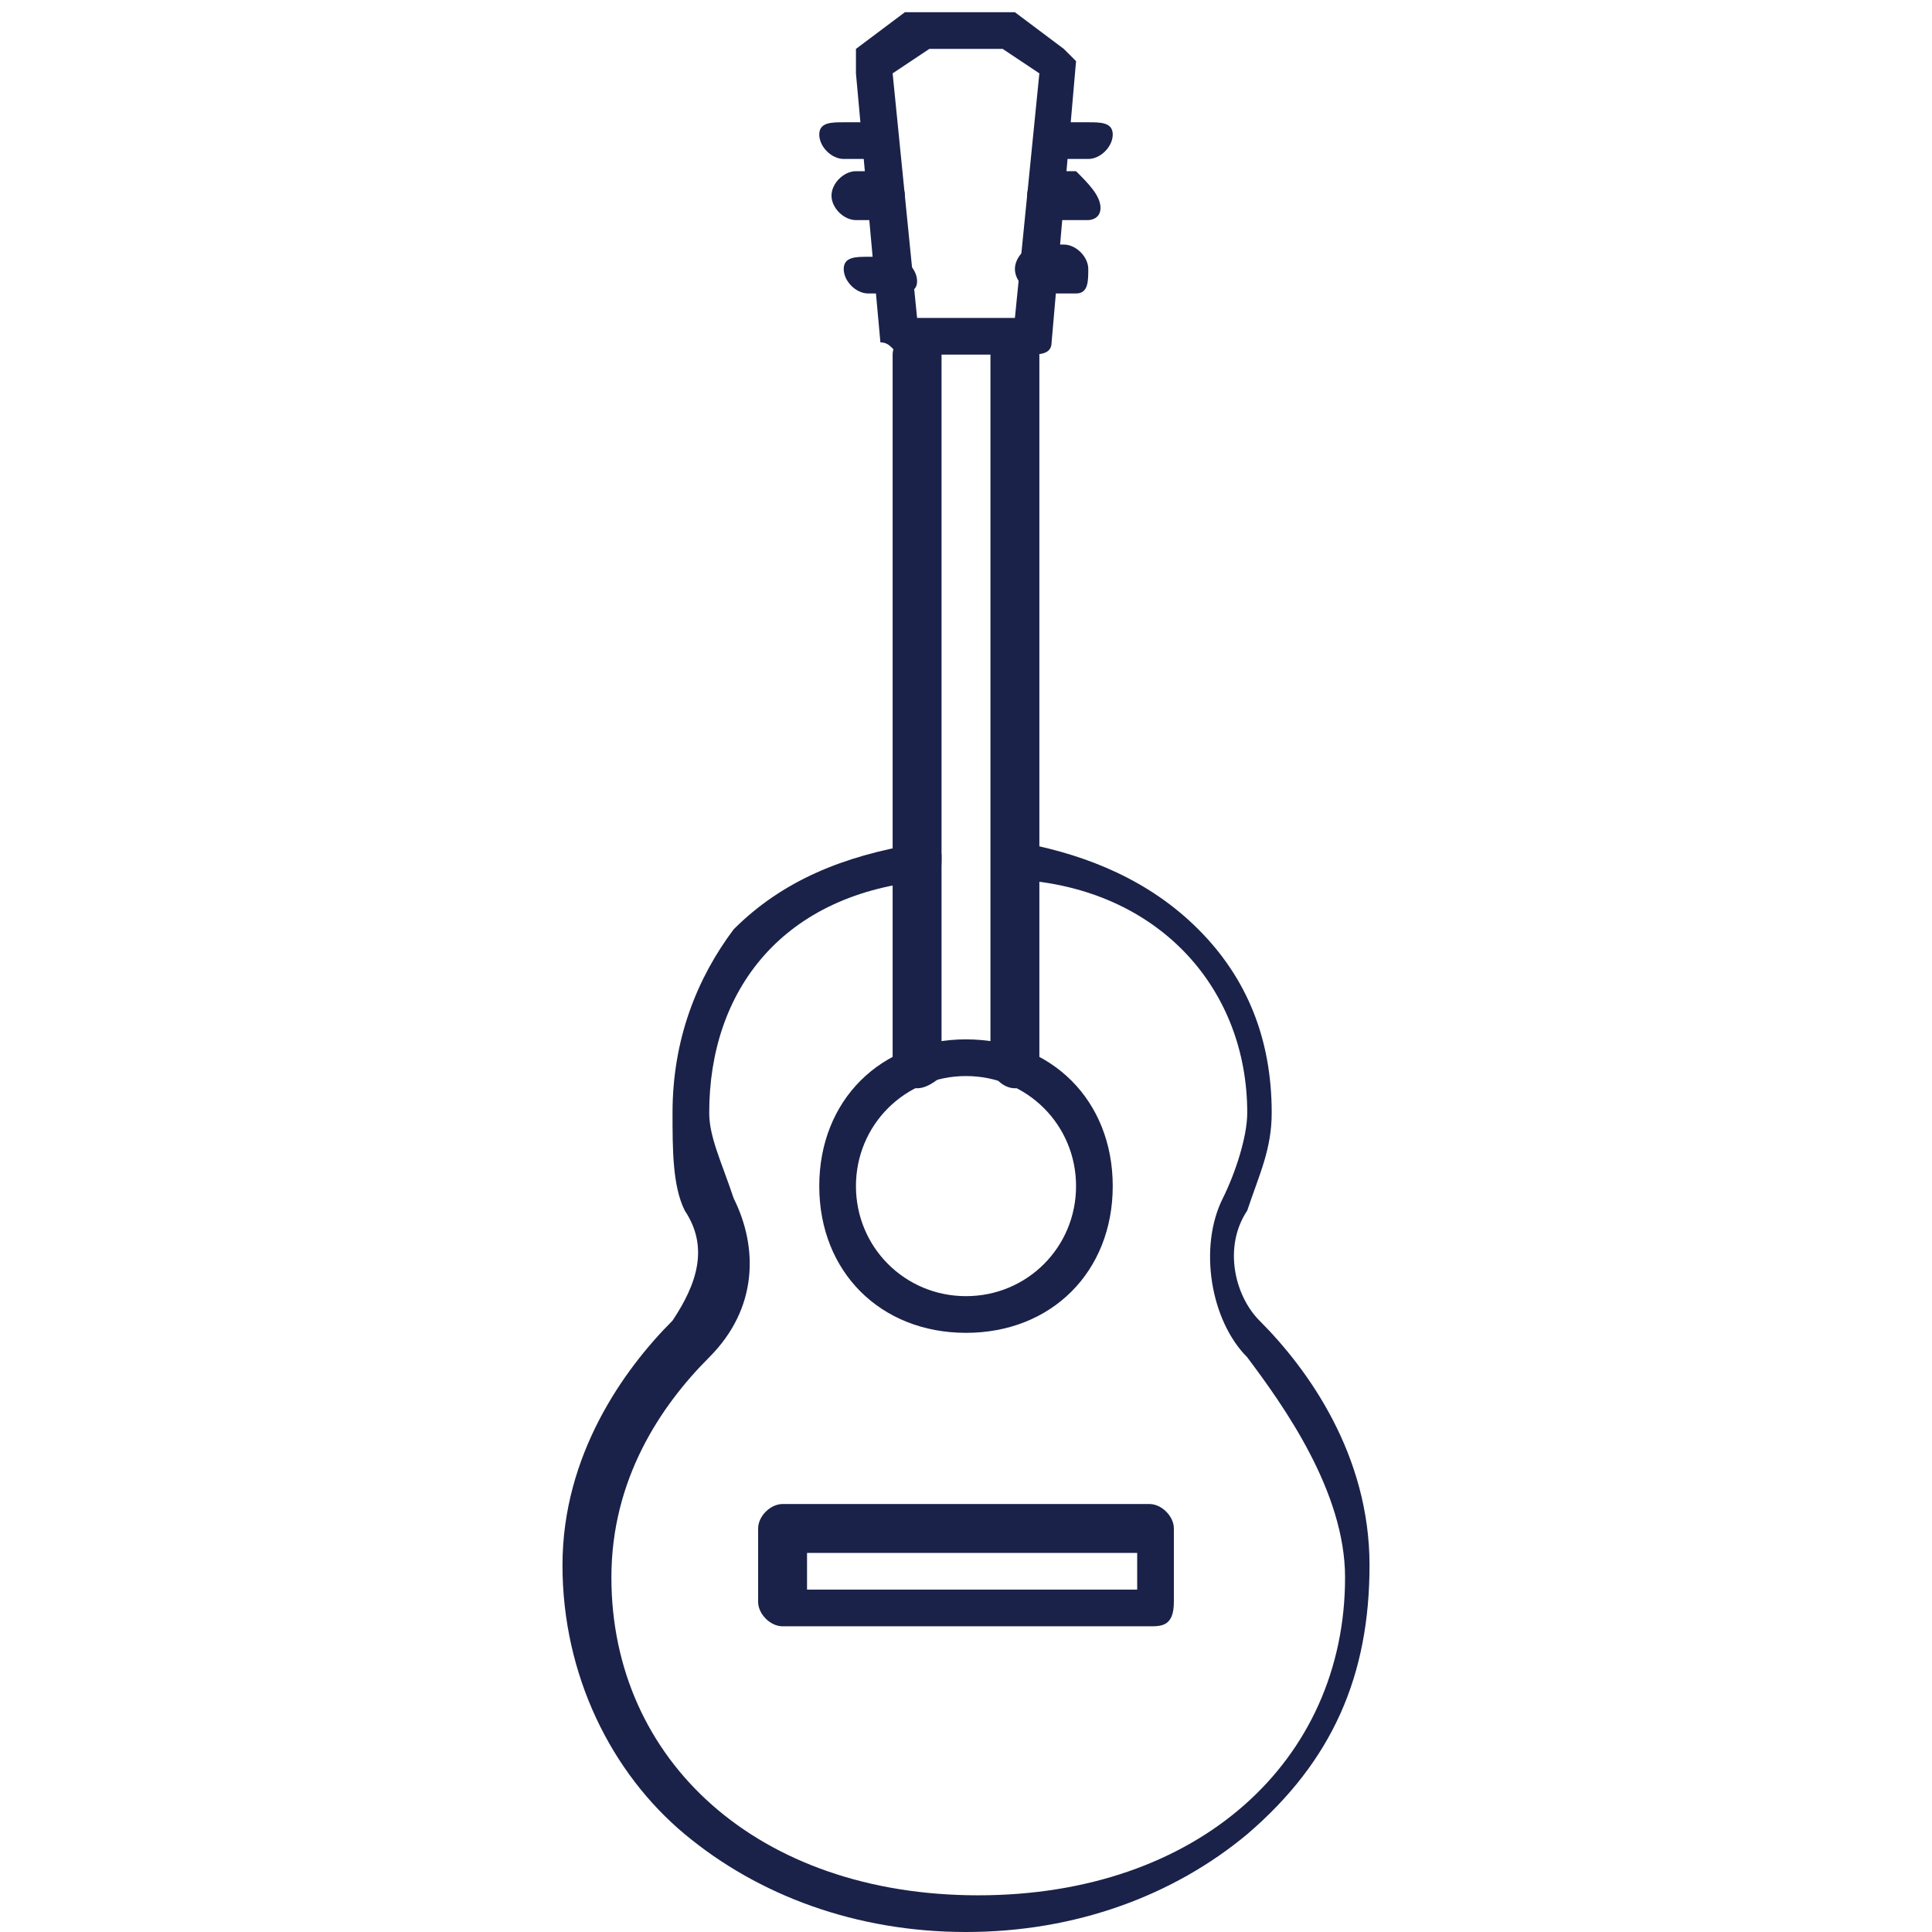
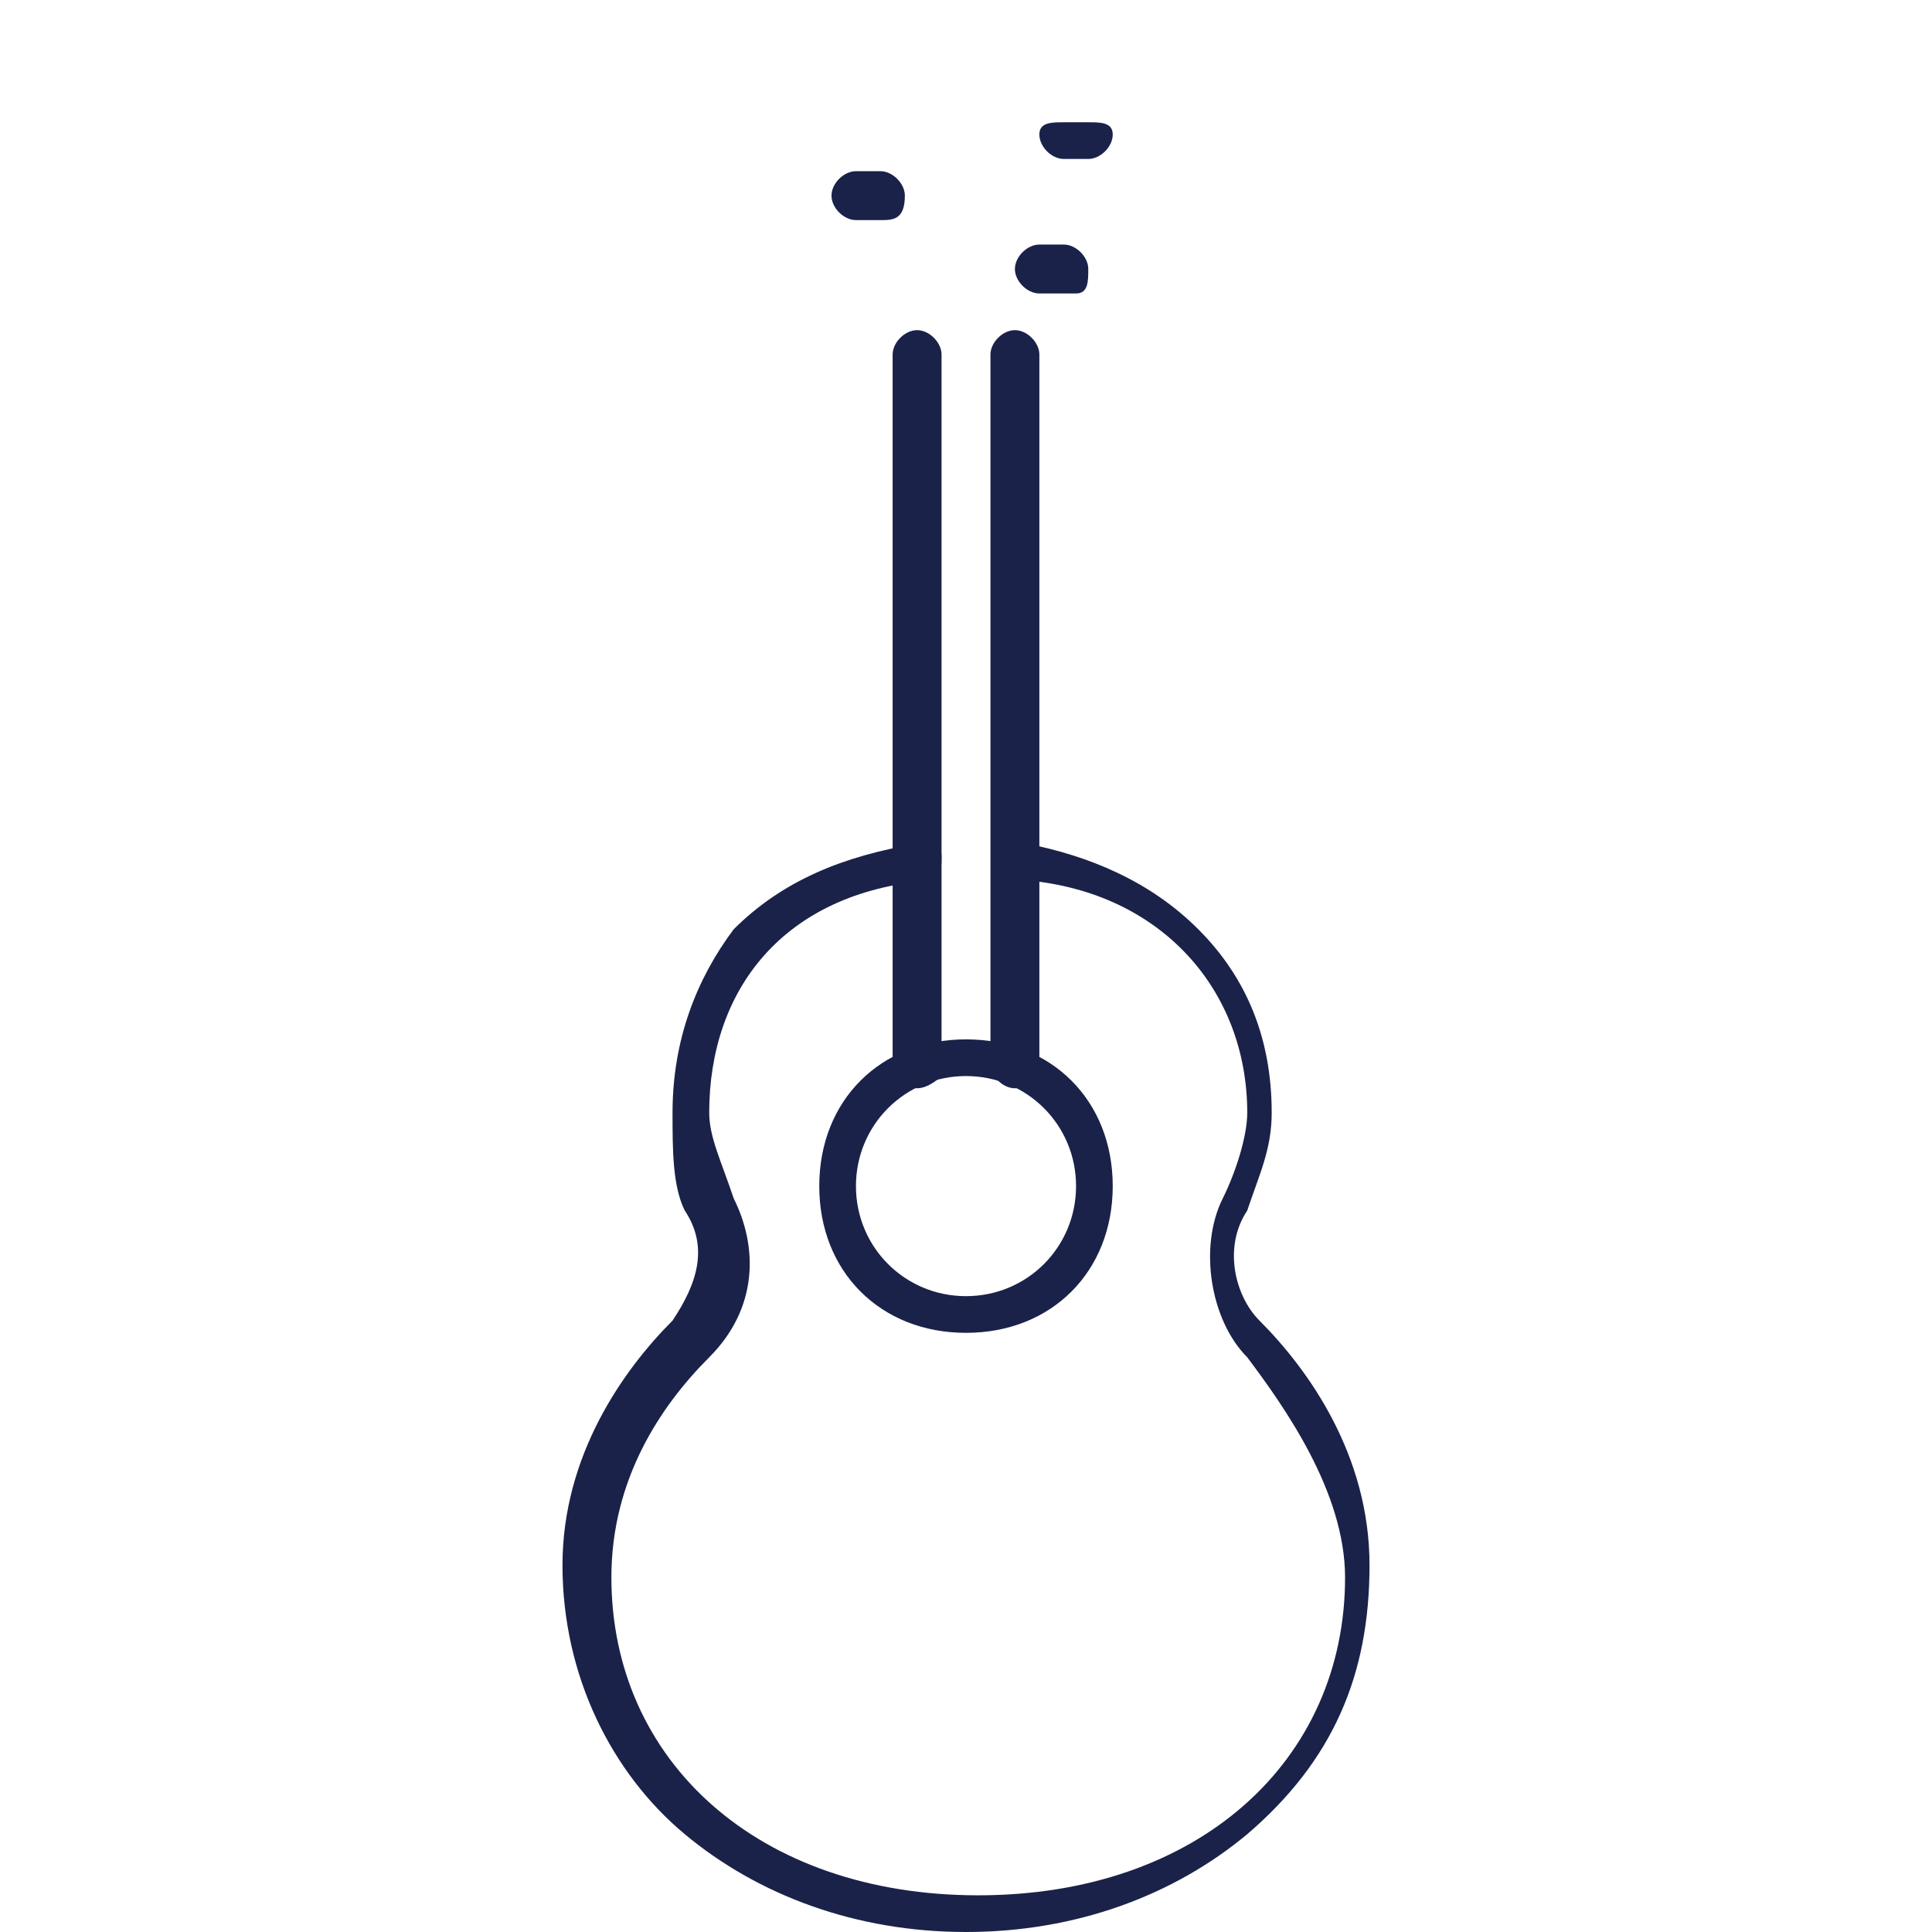
<svg xmlns="http://www.w3.org/2000/svg" id="Layer_1" x="0px" y="0px" viewBox="0 0 15.8 15.8" style="enable-background:new 0 0 15.8 15.8;" xml:space="preserve">
  <style type="text/css">
	.st0{fill:#1A2249;}
</style>
  <g id="_x31_4">
    <g>
-       <path class="st0" d="M7.2,1.3H6.9c-0.1,0-0.2-0.1-0.2-0.2S6.8,1,6.9,1h0.2C7.2,1,7.3,1,7.3,1.1S7.2,1.3,7.2,1.3z" />
-     </g>
+       </g>
    <g>
      <path class="st0" d="M7.2,1.8H7c-0.1,0-0.2-0.1-0.2-0.2c0-0.1,0.1-0.2,0.2-0.2h0.2c0.1,0,0.2,0.1,0.2,0.2C7.4,1.8,7.3,1.8,7.2,1.8    z" />
    </g>
    <g>
-       <path class="st0" d="M7.3,2.4H7.1C7,2.4,6.9,2.3,6.9,2.2S7,2.1,7.1,2.1h0.2c0.1,0,0.2,0.1,0.2,0.2S7.4,2.4,7.3,2.4z" />
-     </g>
+       </g>
    <g>
      <path class="st0" d="M8.8,2.4H8.5c-0.1,0-0.2-0.1-0.2-0.2s0.1-0.2,0.2-0.2h0.2c0.1,0,0.2,0.1,0.2,0.2S8.9,2.4,8.8,2.4z" />
    </g>
    <g>
-       <path class="st0" d="M8.9,1.8H8.6c-0.1,0-0.2-0.1-0.2-0.2c0-0.1,0.1-0.2,0.2-0.2h0.2C8.9,1.5,9,1.6,9,1.7C9,1.8,8.9,1.8,8.9,1.8z" />
-     </g>
+       </g>
    <g>
      <path class="st0" d="M8.9,1.3H8.7c-0.1,0-0.2-0.1-0.2-0.2S8.6,1,8.7,1h0.2C9,1,9.1,1,9.1,1.1S9,1.3,8.9,1.3z" />
    </g>
    <g>
      <path class="st0" d="M7.9,15.8c-0.9,0-1.7-0.3-2.3-0.8c-0.6-0.5-1-1.3-1-2.2c0-0.9,0.5-1.6,0.9-2c0.2-0.3,0.3-0.6,0.1-0.9    C5.5,9.7,5.5,9.4,5.5,9.1C5.5,8.5,5.7,8,6,7.6C6.4,7.2,6.9,7,7.5,6.9c0.1,0,0.2,0,0.2,0.1c0,0.1,0,0.2-0.1,0.2    C6.4,7.3,5.8,8.1,5.8,9.1c0,0.2,0.1,0.4,0.2,0.7c0.2,0.4,0.2,0.9-0.2,1.3c-0.4,0.4-0.8,1-0.8,1.8c0,1.5,1.2,2.6,3,2.6s3-1.1,3-2.6    c0-0.7-0.5-1.4-0.8-1.8c-0.3-0.3-0.4-0.9-0.2-1.3c0.1-0.2,0.2-0.5,0.2-0.7c0-1-0.7-1.8-1.8-1.9C8.2,7.2,8.2,7.1,8.2,7    c0-0.1,0.1-0.1,0.2-0.1C8.9,7,9.4,7.2,9.8,7.6c0.4,0.4,0.6,0.9,0.6,1.5c0,0.3-0.1,0.5-0.2,0.8c-0.2,0.3-0.1,0.7,0.1,0.9    c0.4,0.4,0.9,1.1,0.9,2c0,0.9-0.3,1.6-1,2.2C9.6,15.5,8.8,15.8,7.9,15.8z" />
    </g>
    <g>
      <path class="st0" d="M7.9,10.9c-0.7,0-1.2-0.5-1.2-1.2c0-0.7,0.5-1.2,1.2-1.2S9.1,9,9.1,9.7C9.1,10.4,8.6,10.9,7.9,10.9z M7.9,8.8    C7.4,8.8,7,9.2,7,9.7c0,0.5,0.4,0.9,0.9,0.9s0.9-0.4,0.9-0.9C8.8,9.2,8.4,8.8,7.9,8.8z" />
    </g>
    <g>
-       <path class="st0" d="M9.4,13.3h-3c-0.1,0-0.2-0.1-0.2-0.2v-0.6c0-0.1,0.1-0.2,0.2-0.2h3c0.1,0,0.2,0.1,0.2,0.2v0.6    C9.6,13.3,9.5,13.3,9.4,13.3z M6.6,13h2.7v-0.3H6.6V13z" />
-     </g>
+       </g>
    <g>
      <path class="st0" d="M8.3,8.9c-0.1,0-0.2-0.1-0.2-0.2V2.9c0-0.1,0.1-0.2,0.2-0.2c0.1,0,0.2,0.1,0.2,0.2v5.9    C8.5,8.8,8.4,8.9,8.3,8.9z" />
    </g>
    <g>
      <path class="st0" d="M7.5,8.9c-0.1,0-0.2-0.1-0.2-0.2V2.9c0-0.1,0.1-0.2,0.2-0.2s0.2,0.1,0.2,0.2v5.9C7.7,8.8,7.6,8.9,7.5,8.9z" />
    </g>
    <g>
-       <path class="st0" d="M8.4,2.9h-1c-0.1,0-0.1-0.1-0.2-0.1L7,0.6C7,0.5,7,0.5,7,0.4l0.4-0.3c0,0,0.1,0,0.1,0h0.7c0,0,0.1,0,0.1,0    l0.4,0.3c0,0,0.1,0.1,0.1,0.1L8.6,2.8C8.6,2.9,8.5,2.9,8.4,2.9z M7.5,2.6h0.8l0.2-2L8.2,0.4H7.6L7.3,0.6L7.5,2.6z" />
-     </g>
+       </g>
  </g>
</svg>